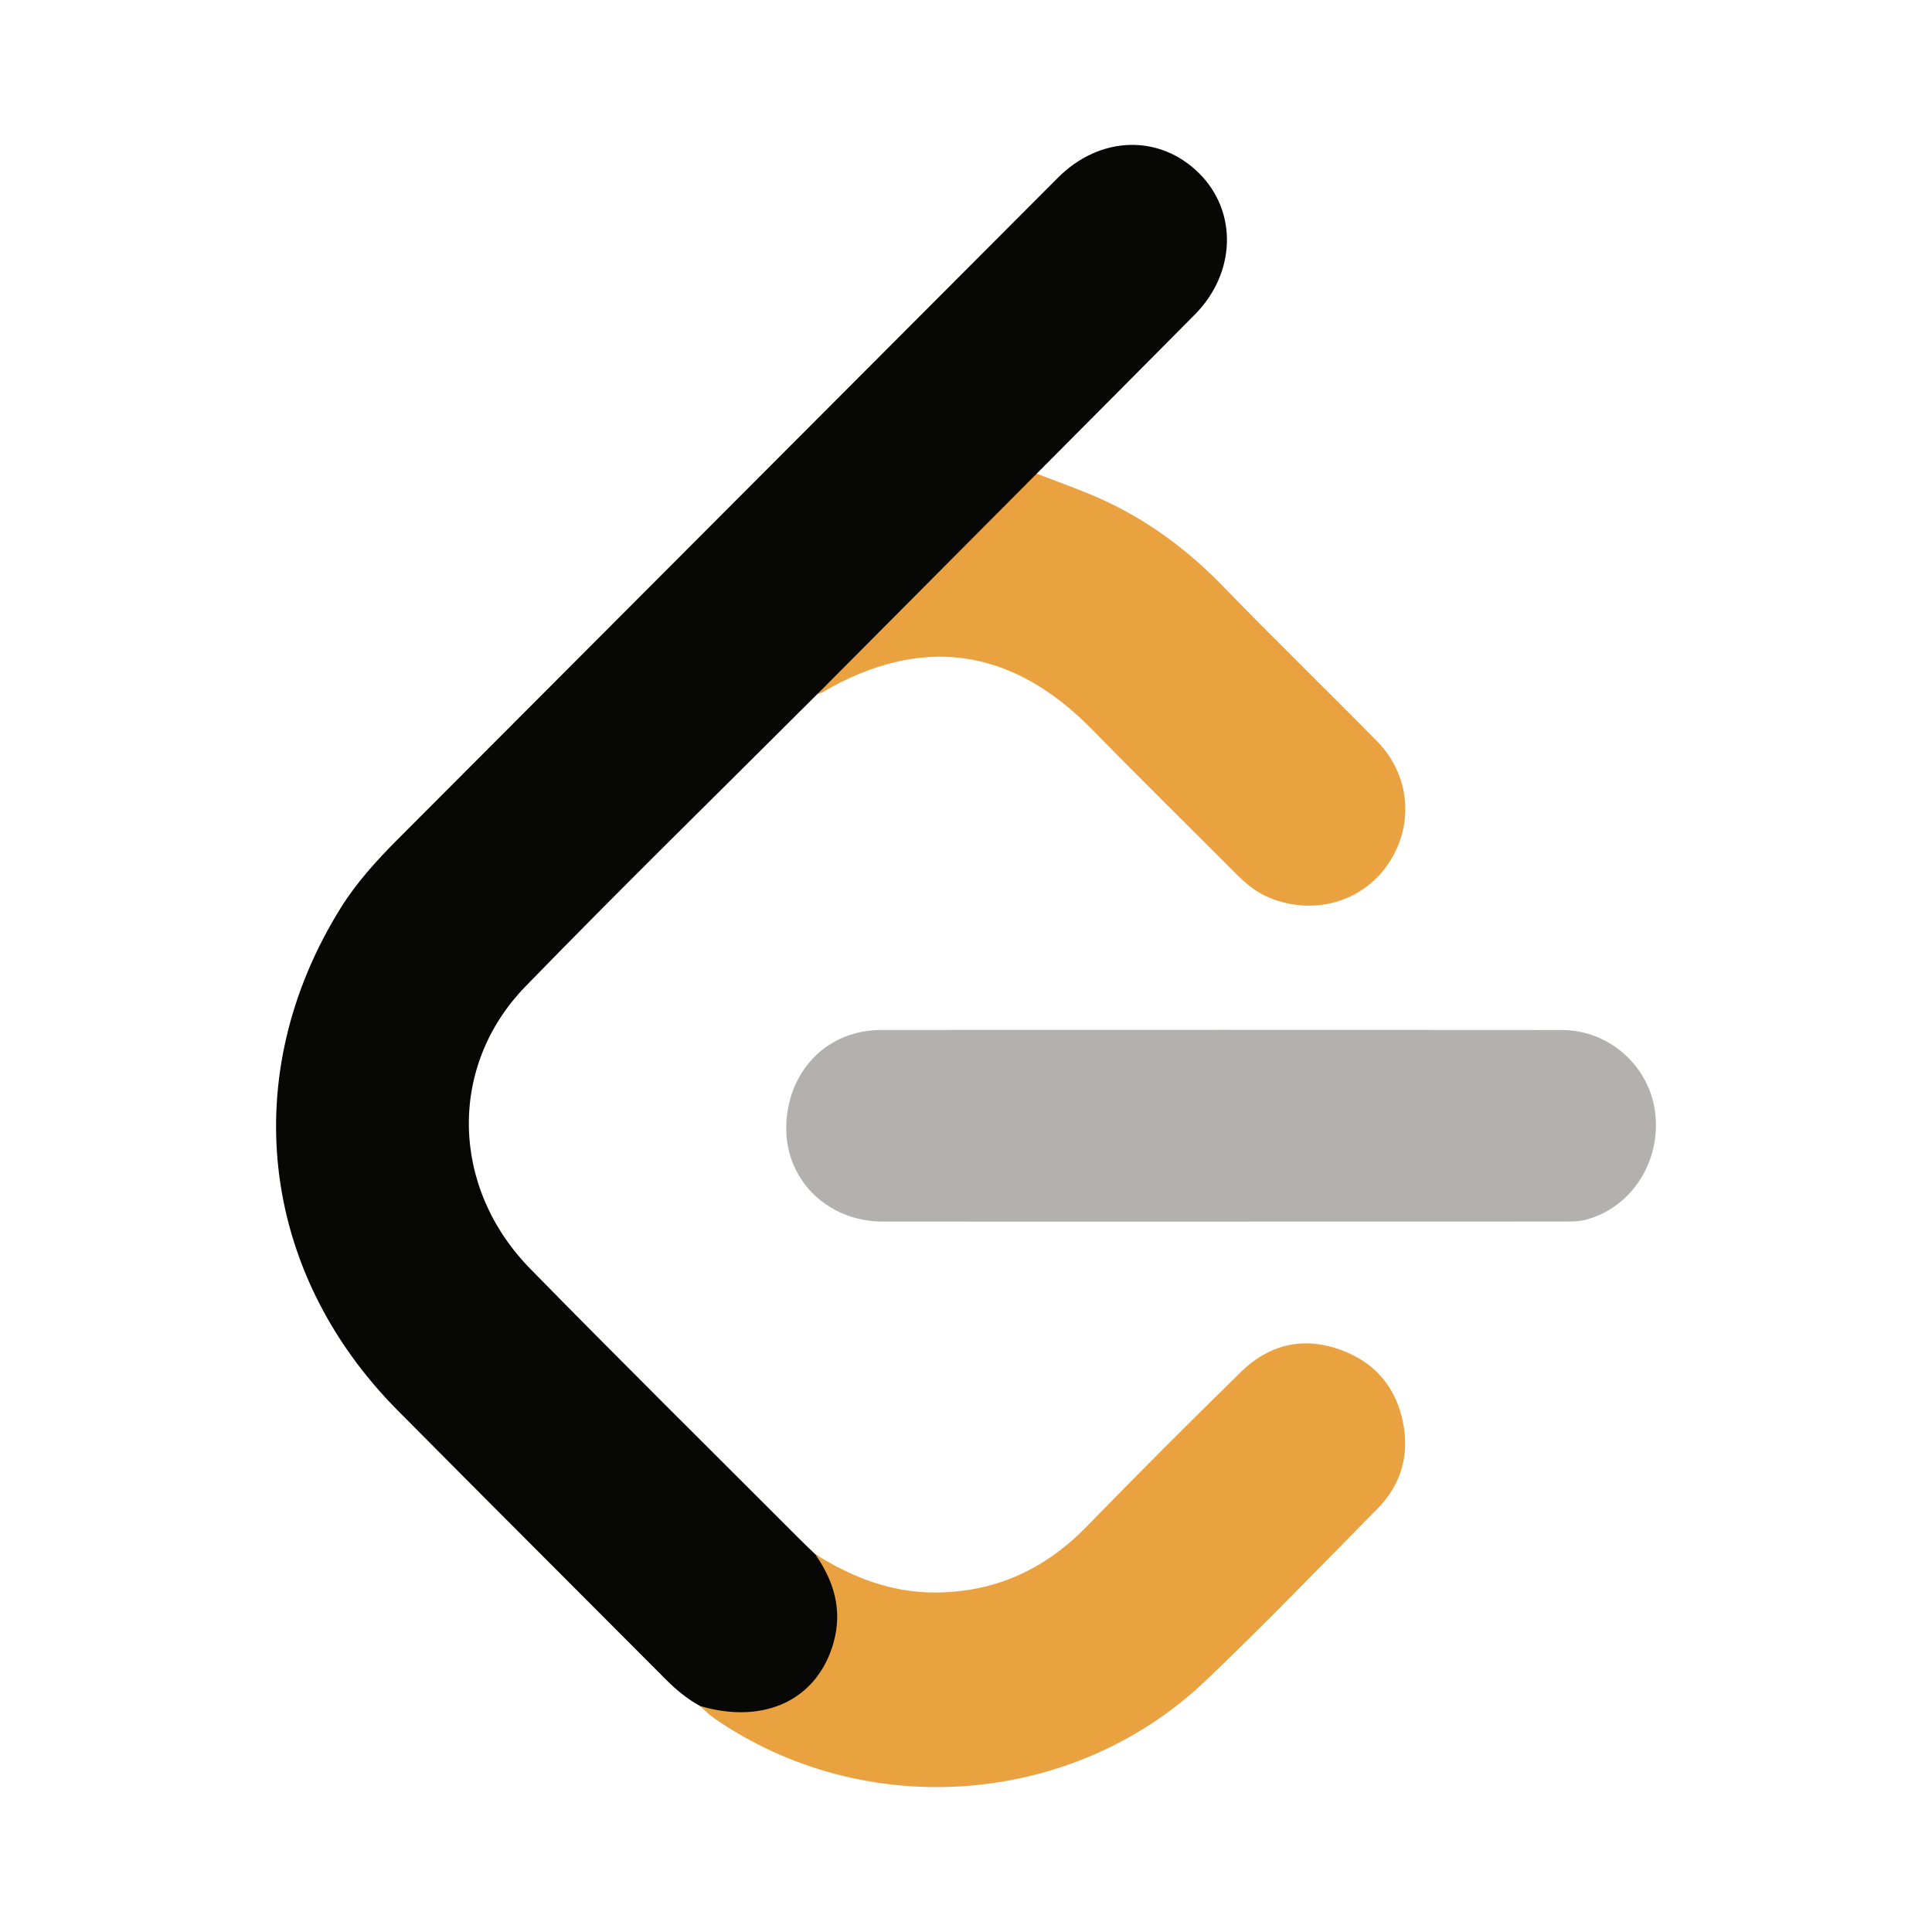
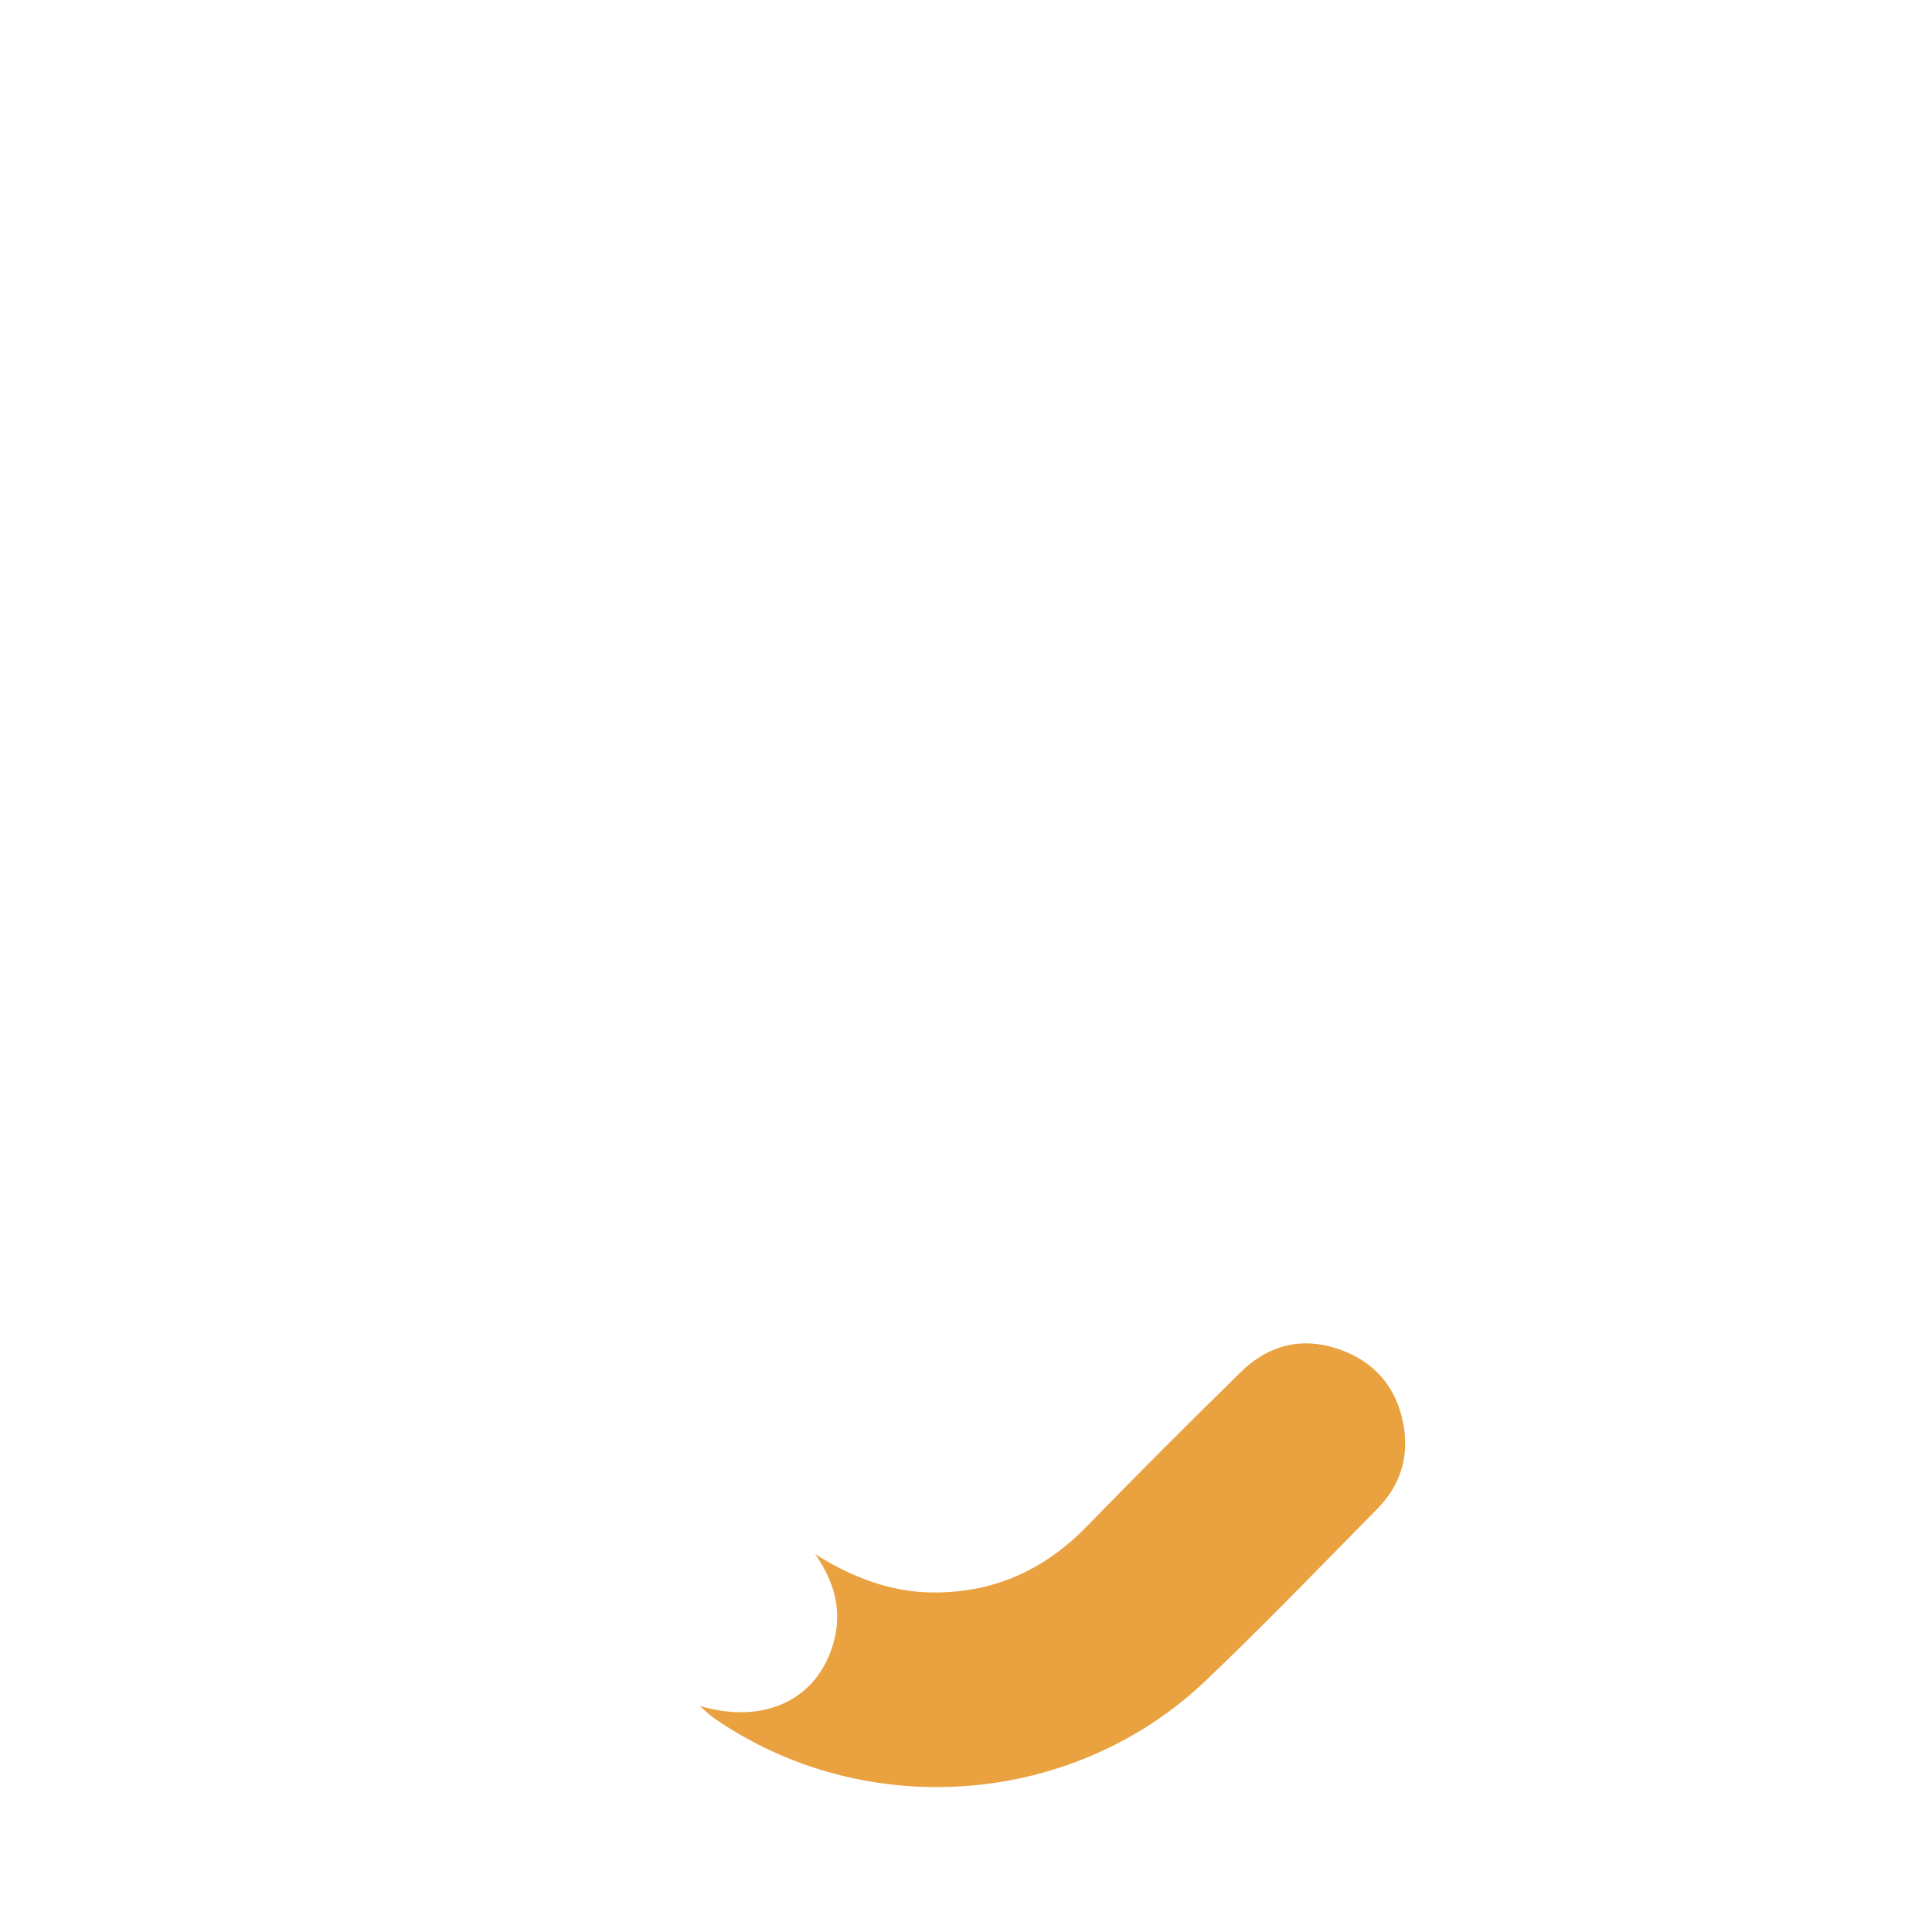
<svg xmlns="http://www.w3.org/2000/svg" version="1.1" id="Layer_1" x="0px" y="0px" width="200px" height="200px" viewBox="0 0 200 200" enable-background="new 0 0 200 200" xml:space="preserve">
  <g>
-     <path fill="#070706" d="M72.445,176.595c-1.304-0.725-2.44-1.656-3.494-2.715c-9.261-9.303-18.56-18.569-27.802-27.891   c-14.295-14.418-16.599-34.78-5.879-51.999c1.639-2.633,3.732-4.931,5.927-7.13c22.781-22.821,45.55-45.653,68.331-68.474   c4.338-4.346,10.493-4.521,14.59-0.462c4.012,3.974,3.841,10.324-0.427,14.637c-5.446,5.502-10.914,10.982-16.373,16.471   c-0.268,0.966-1.073,1.515-1.724,2.169c-5.336,5.358-10.685,10.704-16.037,16.046c-1.6,1.597-2.995,3.415-4.961,4.619   c-10.078,10.072-20.271,20.033-30.2,30.251c-8.031,8.265-7.753,20.803,0.493,29.224c9.216,9.413,18.59,18.671,27.897,27.995   c0.521,0.522,1.059,1.027,1.59,1.541c3.412,2.162,3.383,9.283,0.923,12.473C81.778,177.917,76.439,179.226,72.445,176.595z" />
-     <path fill="#B3B1B0" d="M126.486,126.462c-11.707,0-23.413,0.009-35.12-0.004c-5.779-0.006-10.324-4.484-9.956-10.322   c0.346-5.487,4.314-9.508,9.842-9.512c23.48-0.018,46.961-0.019,70.441,0.004c4.843,0.005,8.967,3.659,9.626,8.38   c0.71,5.09-2.333,9.954-7.11,11.25c-0.826,0.224-1.733,0.196-2.603,0.197C149.899,126.465,138.192,126.461,126.486,126.462z" />
    <path fill="#EAA240" d="M72.445,176.595c6.687,1.99,12.232-0.646,13.867-6.637c0.911-3.338,0.003-6.328-1.935-9.079   c3.82,2.405,7.9,4.004,12.492,3.977c6.186-0.036,11.316-2.408,15.624-6.833c5.256-5.4,10.587-10.729,15.971-16.003   c2.813-2.755,6.234-3.665,10.036-2.384c3.755,1.265,6.068,3.926,6.781,7.821c0.608,3.321-0.303,6.305-2.68,8.715   c-5.907,5.988-11.738,12.059-17.832,17.852c-13.732,13.053-35.243,14.618-50.813,3.867   C73.412,177.516,72.946,177.029,72.445,176.595z" />
-     <path fill="#EAA240" d="M84.596,71.868c7.575-7.613,15.151-15.225,22.724-22.836c2.244,0.88,4.533,1.662,6.726,2.657   c4.768,2.164,8.896,5.221,12.552,8.994c5.244,5.412,10.657,10.66,15.939,16.036c3.485,3.548,3.891,8.75,1.132,12.768   c-2.671,3.891-7.657,5.305-12.192,3.475c-1.34-0.541-2.431-1.414-3.438-2.424c-4.992-5.003-10.033-9.958-14.974-15.01   c-8.331-8.519-17.691-9.847-27.917-3.867C84.98,71.758,84.78,71.8,84.596,71.868z" />
  </g>
</svg>